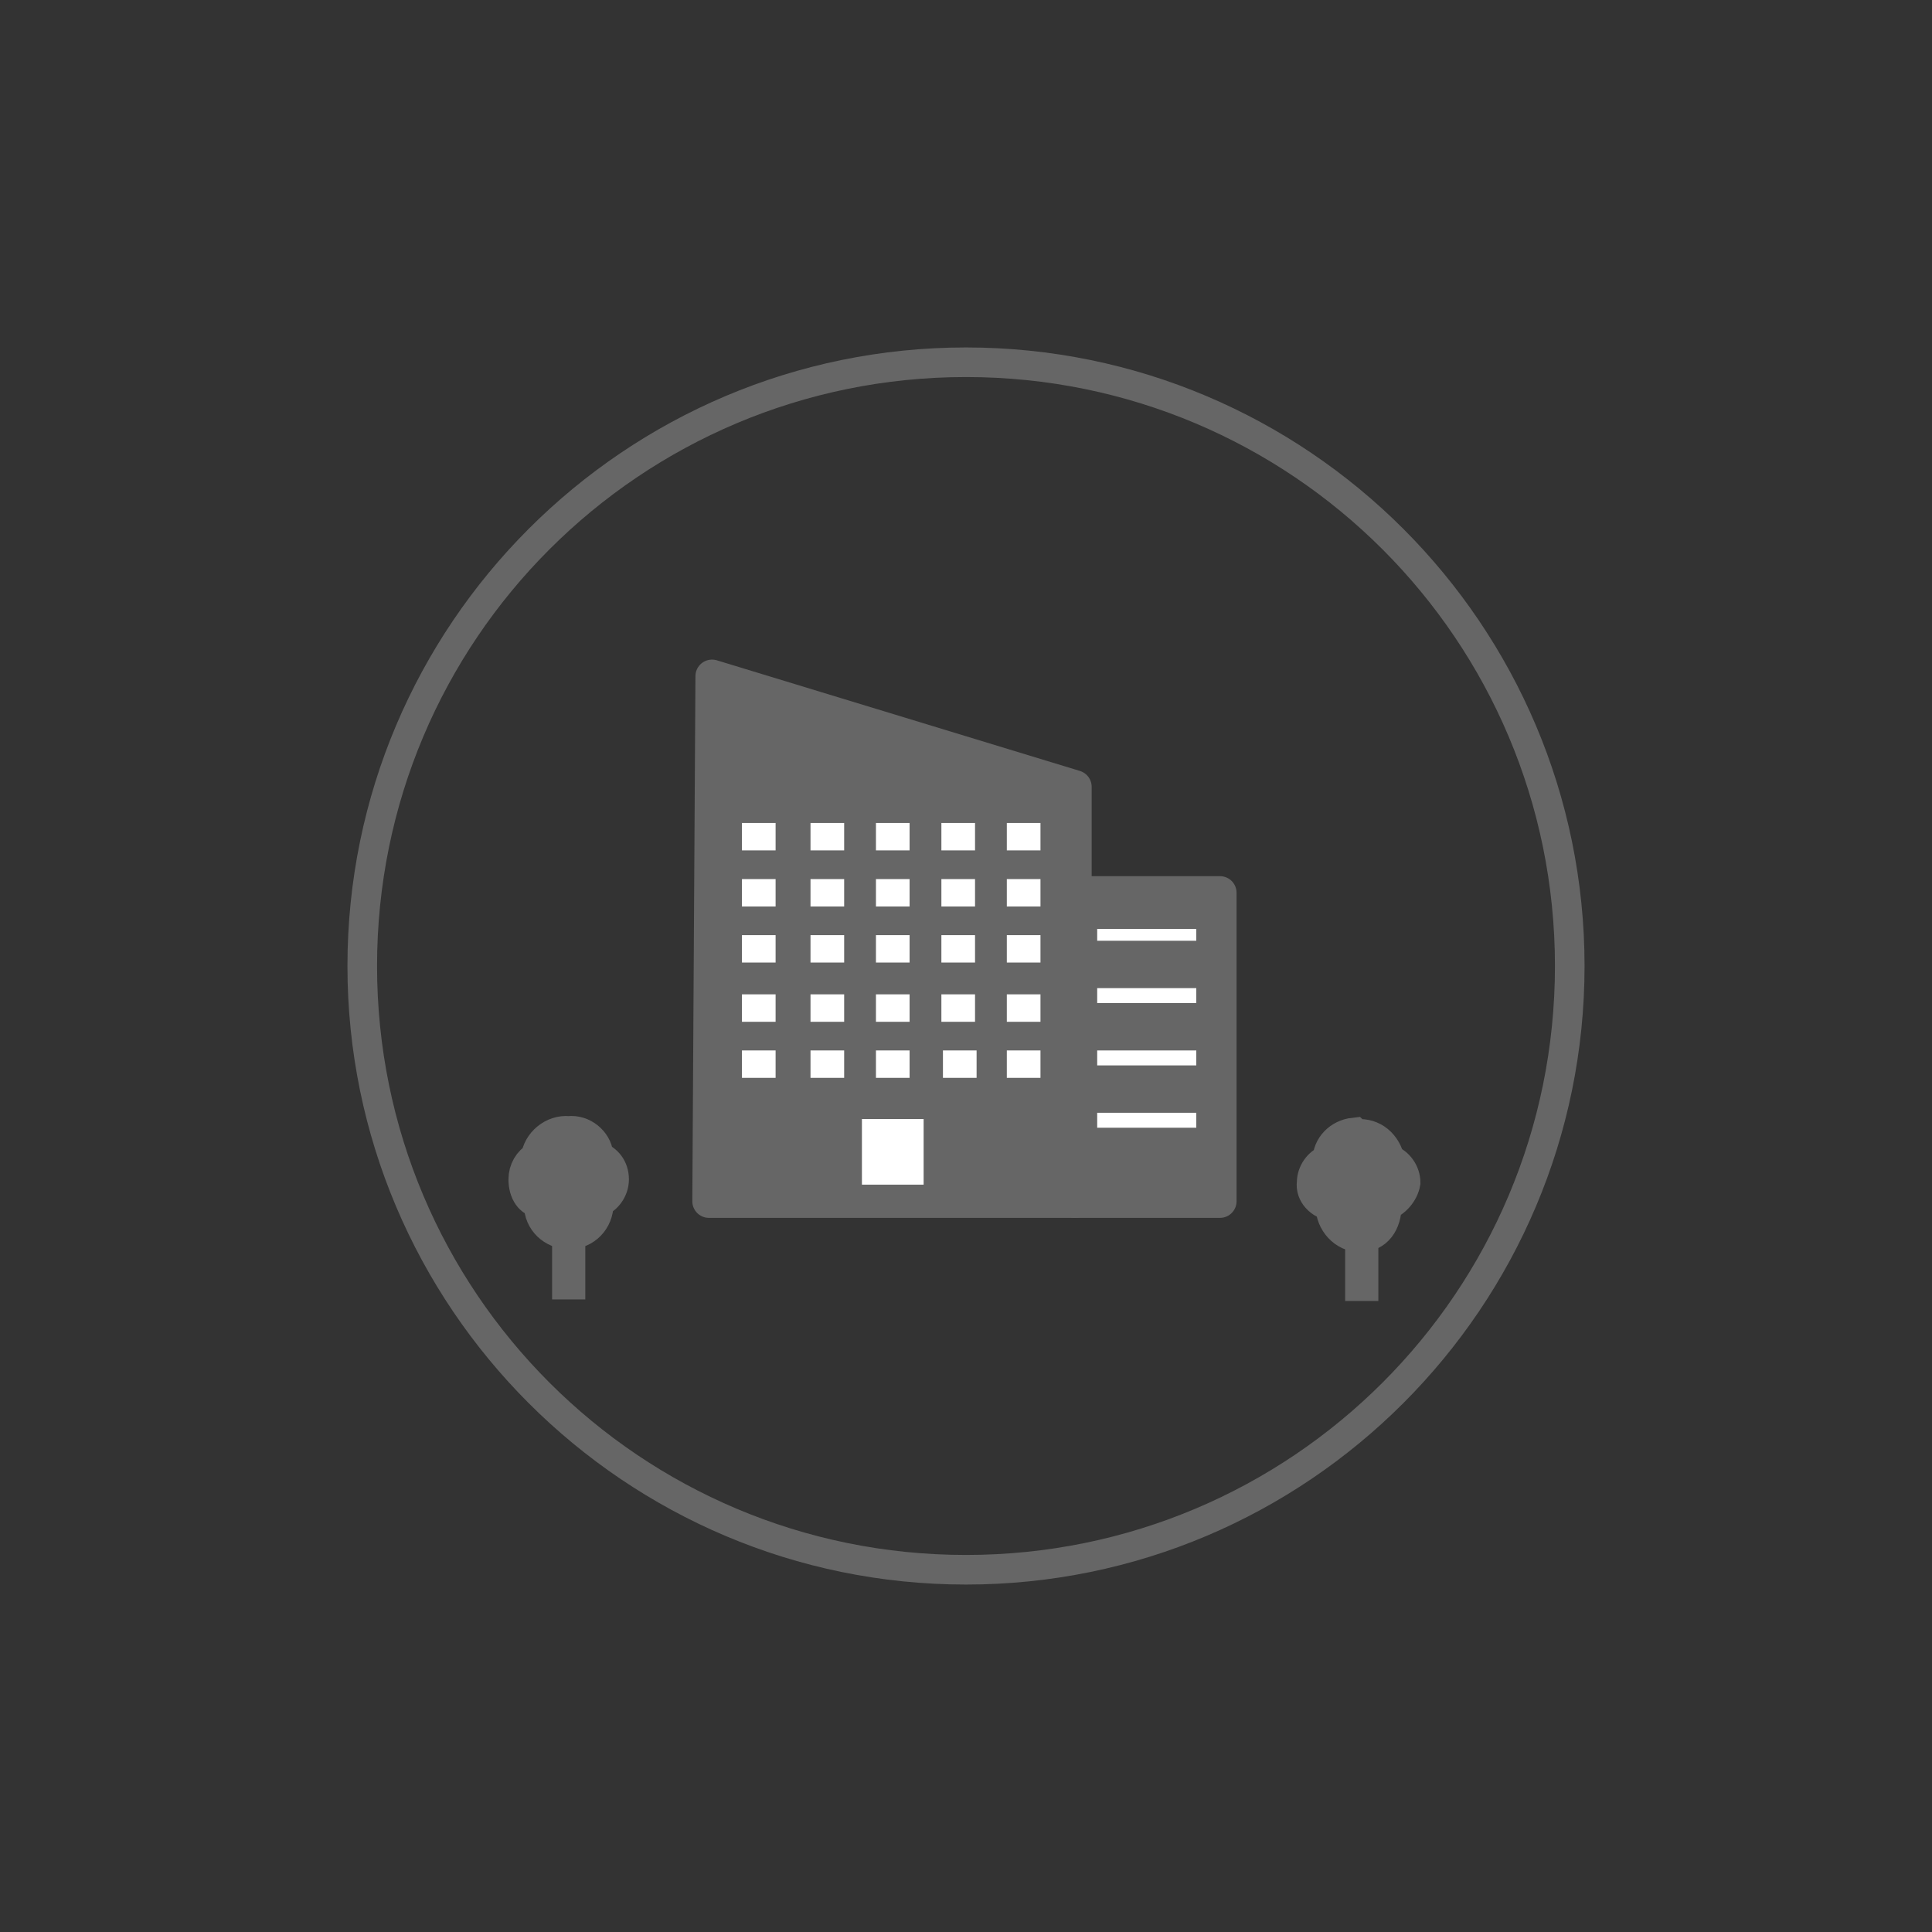
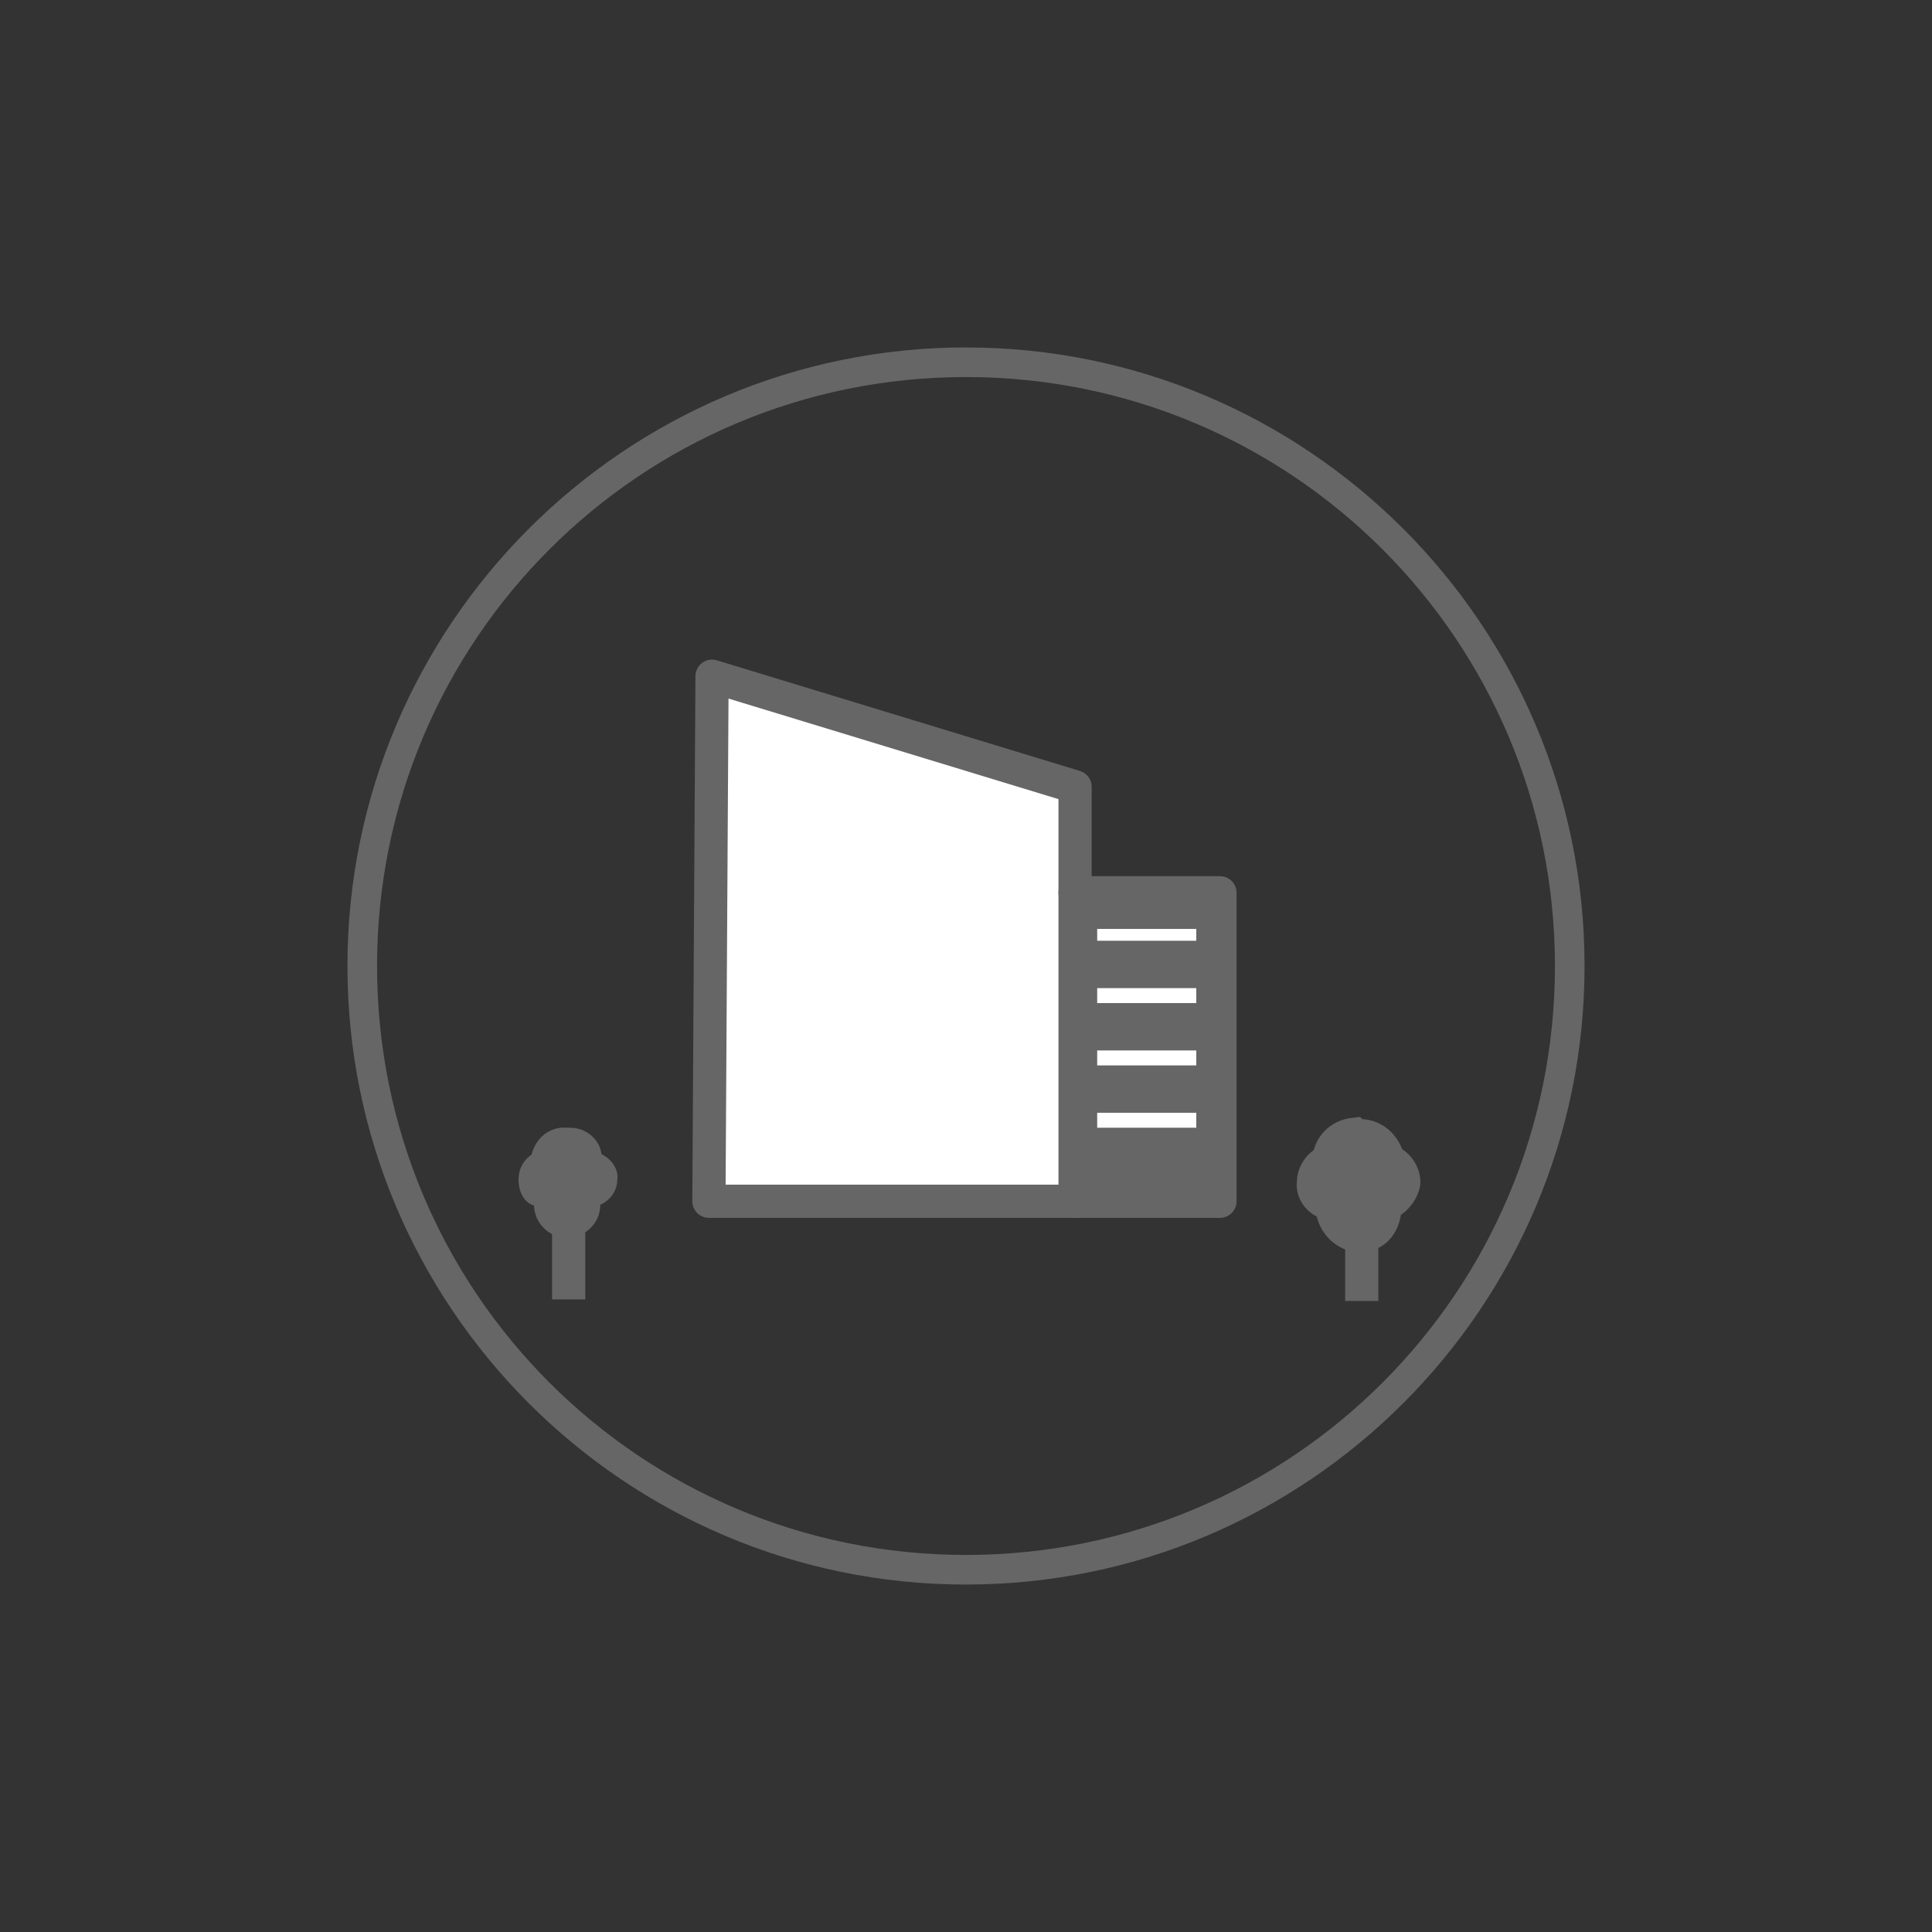
<svg xmlns="http://www.w3.org/2000/svg" version="1.1" id="Capa_1" x="0px" y="0px" viewBox="0 0 124 124" style="enable-background:new 0 0 124 124;" xml:space="preserve">
  <rect x="0" y="0" width="124" height="124" fill="#333333" stroke="none" />
  <style type="text/css">
	.st0{fill:#666666;}
	.st1{fill:#FFFFFF;stroke:#666666;stroke-width:2.131;stroke-linecap:round;stroke-linejoin:round;}
	.st2{fill:#666666;stroke:#666666;stroke-width:2.131;}
	.st3{fill:none;stroke:#666666;stroke-width:2.131;}
	.st4{fill:#666666;stroke:#666666;stroke-width:0.64;stroke-miterlimit:10;}
</style>
  <title>AperturaDeEmpresas_Icon</title>
  <g id="Capa_2">
    <g id="Capa_4">
      <path class="st0" d="M62,24.2c20.9,0,37.8,16.9,37.8,37.8S82.9,99.8,62,99.8S24.2,82.9,24.2,62S41.1,24.2,62,24.2 M62,22.3    c-21.9,0-39.7,17.8-39.7,39.7s17.8,39.7,39.7,39.7s39.7-17.8,39.7-39.7S83.9,22.3,62,22.3z" />
      <polygon class="st1" points="45.5,77.1 45.7,43.4 69,50.5 69,77.1   " />
      <polyline class="st1" points="69,57.3 78.3,57.3 78.3,77.1 69,77.1   " />
-       <path class="st2" d="M36.5,72.7c0.9-0.1,1.7,0.6,1.8,1.4c0,0.1,0,0.1,0,0.2c0.6,0.2,1,0.7,1,1.4c0,0.6-0.4,1.2-1,1.4l0,0    c0.1,1-0.6,1.9-1.6,2c-1,0.1-1.9-0.6-2-1.6c0-0.2,0-0.2,0-0.4l0,0c-0.6,0-1-0.6-1-1.4c0-0.6,0.3-1.1,0.8-1.4    C34.6,73.4,35.5,72.6,36.5,72.7z" />
      <line class="st3" x1="36.5" y1="79.1" x2="36.5" y2="83.4" />
      <path class="st2" d="M87.1,72.9c1-0.1,1.8,0.6,2,1.6c0.6,0.2,1,0.8,1,1.4c-0.1,0.6-0.6,1.2-1.2,1.4l0,0c0,1.2-0.6,2-1.6,2    c-1,0-1.8-0.9-1.8-1.9v-0.1l0,0c-0.7-0.1-1.3-0.7-1.2-1.4c0-0.6,0.4-1.2,1-1.4c0-0.9,0.7-1.6,1.6-1.7C87,72.9,87.1,72.9,87.1,72.9    z" />
      <line class="st3" x1="87.4" y1="79.3" x2="87.4" y2="83.5" />
      <path class="st4" d="M39.3,75.7c0.1-0.6-0.4-1.2-1-1.4c0-0.9-0.8-1.6-1.7-1.6c-0.1,0-0.1,0-0.2,0c-1-0.1-1.8,0.6-2,1.6    c-0.5,0.3-0.8,0.8-0.8,1.4c0,0.8,0.4,1.4,1,1.4c-0.1,1,0.6,1.9,1.6,2c1,0.1,1.9-0.6,2-1.6c0-0.2,0-0.2,0-0.4l0,0    C38.9,76.9,39.3,76.3,39.3,75.7L39.3,75.7z" />
      <path class="st4" d="M85.4,74.5c-0.6,0.2-1,0.8-1,1.4c0,0.7,0.5,1.4,1.2,1.4c-0.1,1,0.6,1.9,1.7,2h0.1c1,0,1.6-0.8,1.6-2l0,0    c0.6-0.2,1.1-0.7,1.2-1.4c0-0.6-0.4-1.2-1-1.4c-0.2-1-1-1.7-2-1.6c-0.9-0.1-1.7,0.6-1.8,1.4C85.4,74.4,85.4,74.5,85.4,74.5    L85.4,74.5z" />
-       <path class="st4" d="M55,77.1v-5.6h4.6v5.6H69V50.5l-23.2-7L45.7,77L55,77.1z M60.2,69.5v-2.4H63v2.4H60.2z M64.3,69.5v-2.4h2.8    v2.4H64.3z M55.9,69.5v-2.4h2.8v2.4H55.9z M54.5,69.5h-2.8v-2.4h2.8V69.5z M50.1,69.5h-2.8v-2.4h2.8V69.5z M62.9,65.9h-2.8v-2.4    h2.8V65.9z M64.3,65.9v-2.4h2.8v2.4H64.3z M55.9,65.9v-2.4h2.8v2.4H55.9z M54.5,65.9h-2.8v-2.4h2.8V65.9z M50.1,65.9h-2.8v-2.4    h2.8V65.9z M62.9,62.1h-2.8v-2.4h2.8V62.1z M64.3,62.1v-2.4h2.8v2.4H64.3z M58.7,62.1h-2.8v-2.4h2.8V62.1z M54.5,62.1h-2.8v-2.4    h2.8V62.1z M50.1,62.1h-2.8v-2.4h2.8V62.1z M64.3,58.5v-2.4h2.8v2.4H64.3z M60.1,58.5v-2.4h2.8v2.4H60.1z M58.7,58.5h-2.8v-2.4    h2.8V58.5z M54.5,58.5h-2.8v-2.4h2.8V58.5z M50.1,58.5h-2.8v-2.4h2.8V58.5z M64.3,54.9v-2.4h2.8v2.4H64.3z M60.1,54.9v-2.4h2.8    v2.4H60.1z M58.7,54.9h-2.8v-2.4h2.8V54.9z M54.5,54.9h-2.8v-2.4h2.8V54.9z M50.1,54.9h-2.8v-2.4h2.8V54.9z" />
      <path class="st4" d="M69,57.3v19.8h9.4V57.3H69z M77.1,72.7h-7v-1.6h7V72.7z M77.1,68.7h-7v-1.6h7V68.7z M77.1,64.7h-7v-1.6h7    V64.7z M77.1,60.7h-7v-1.4h7V60.7z" />
    </g>
  </g>
</svg>